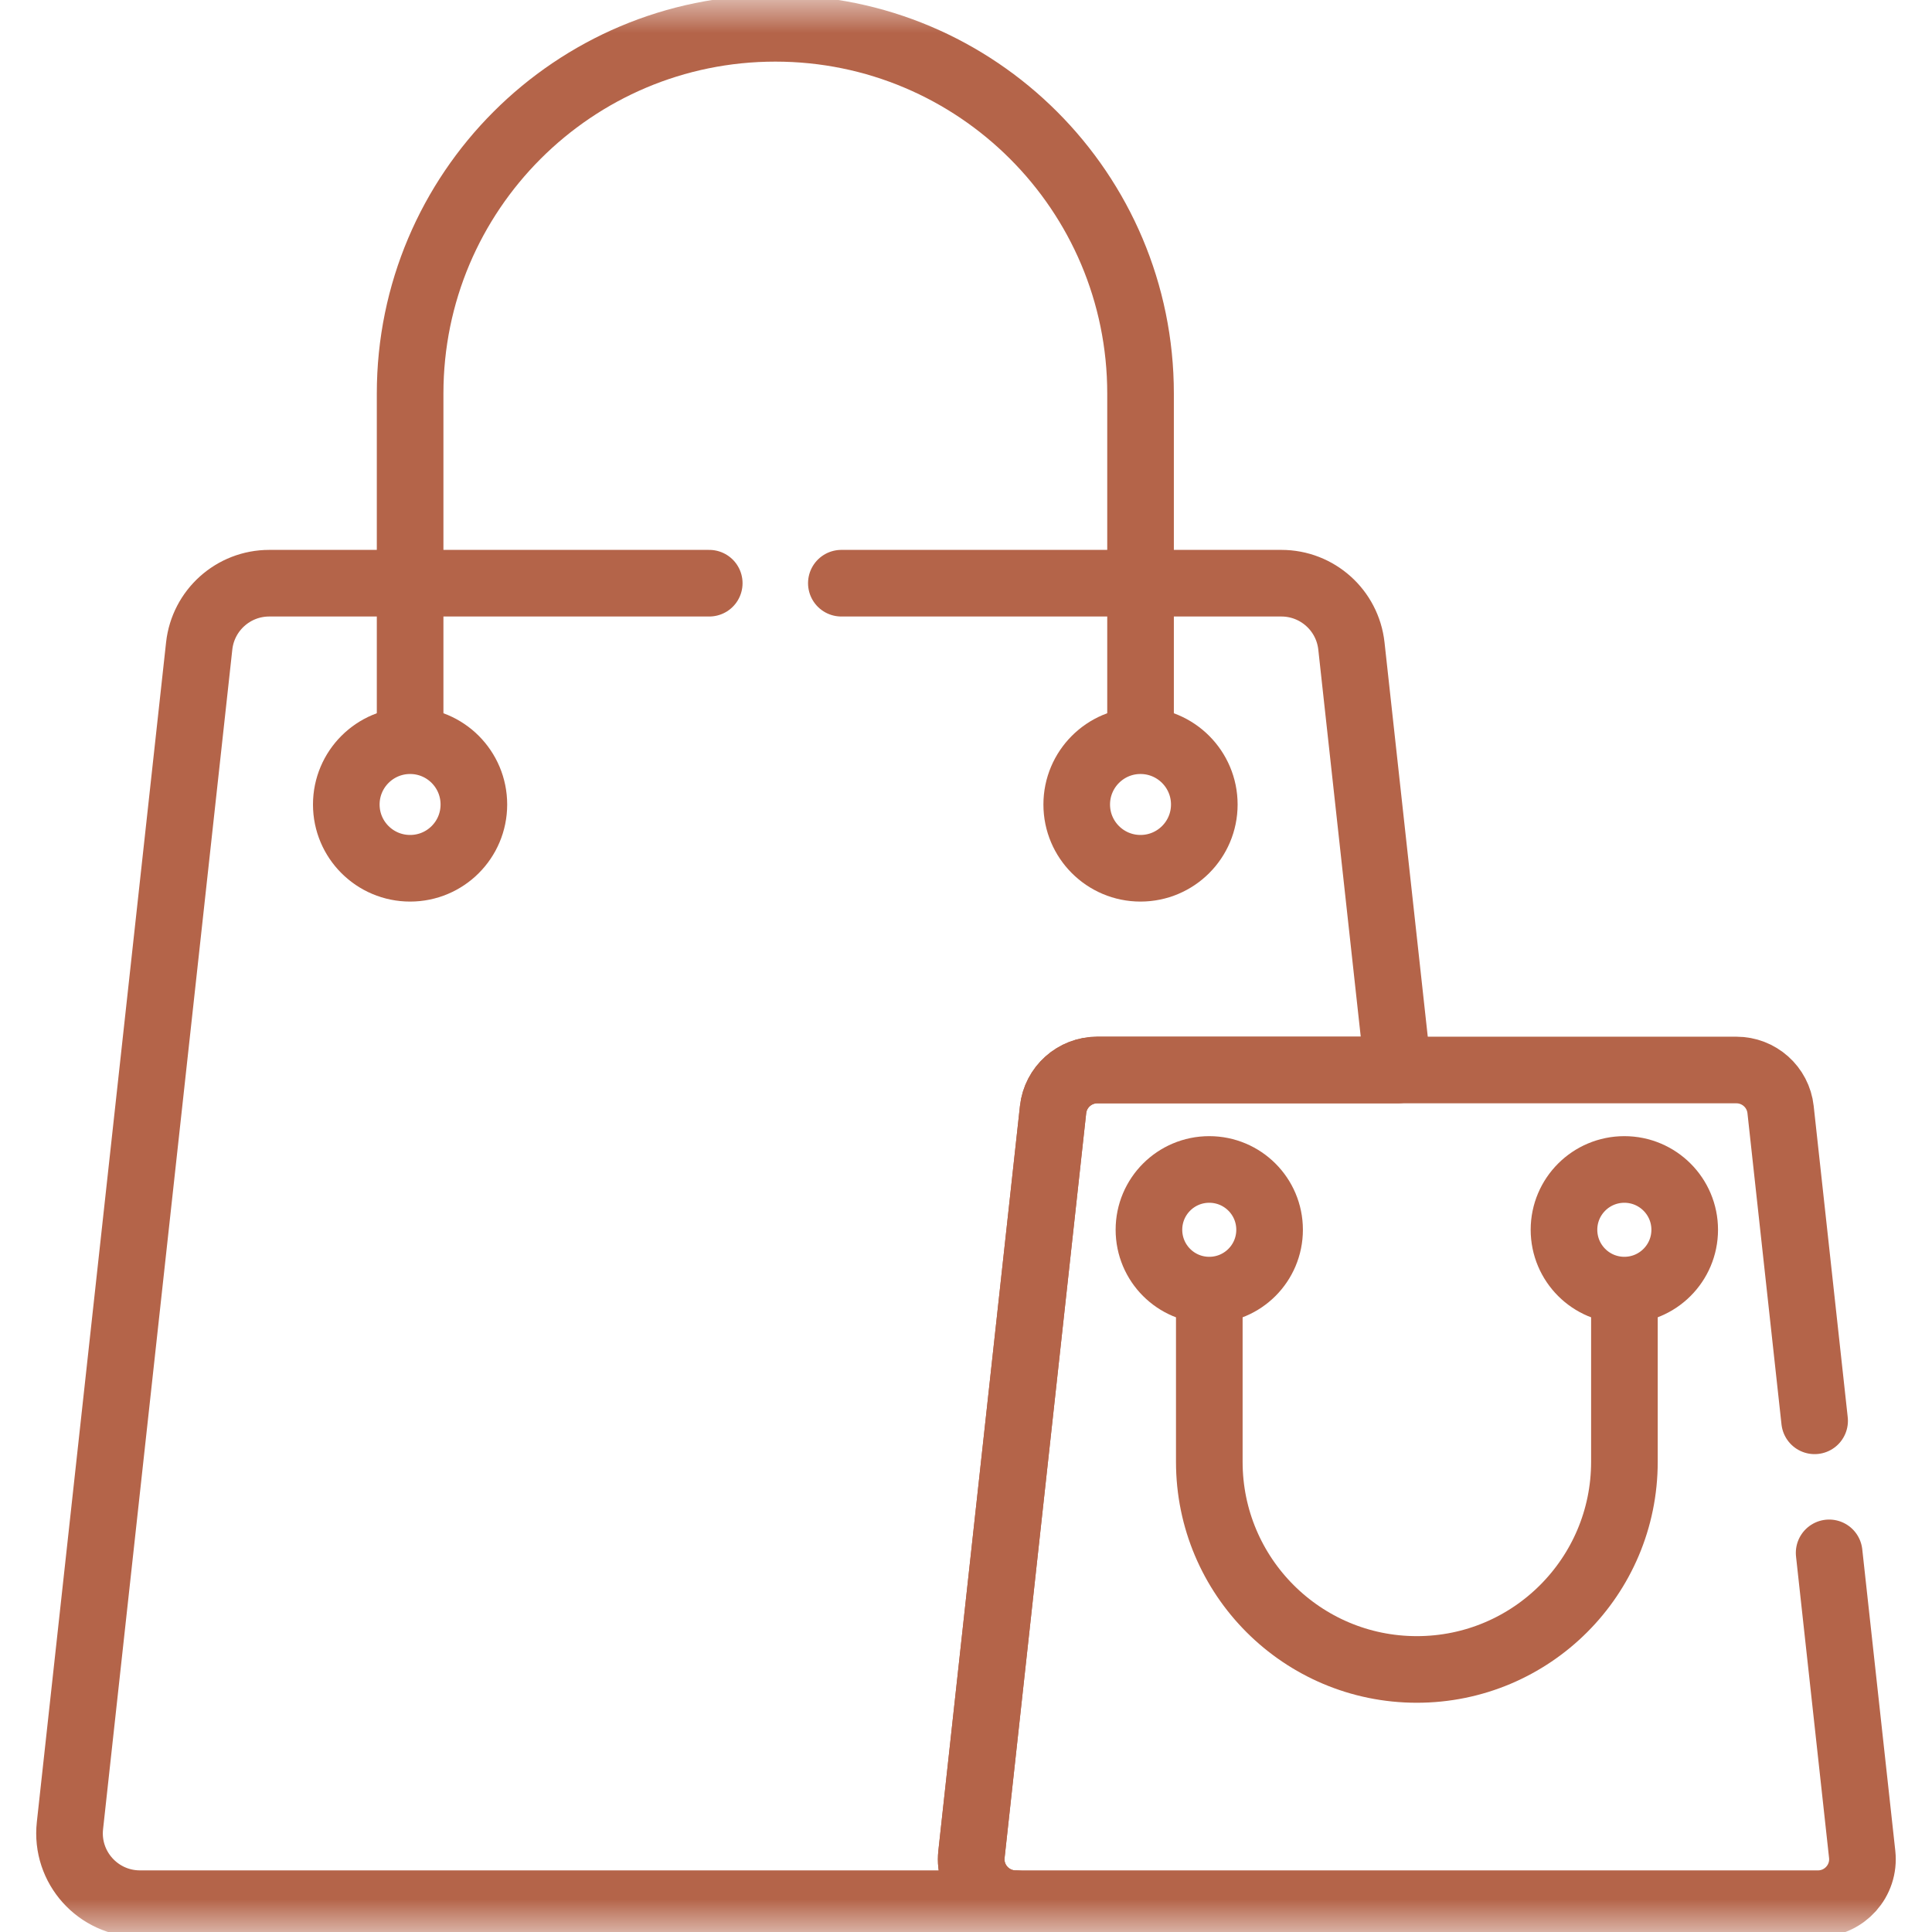
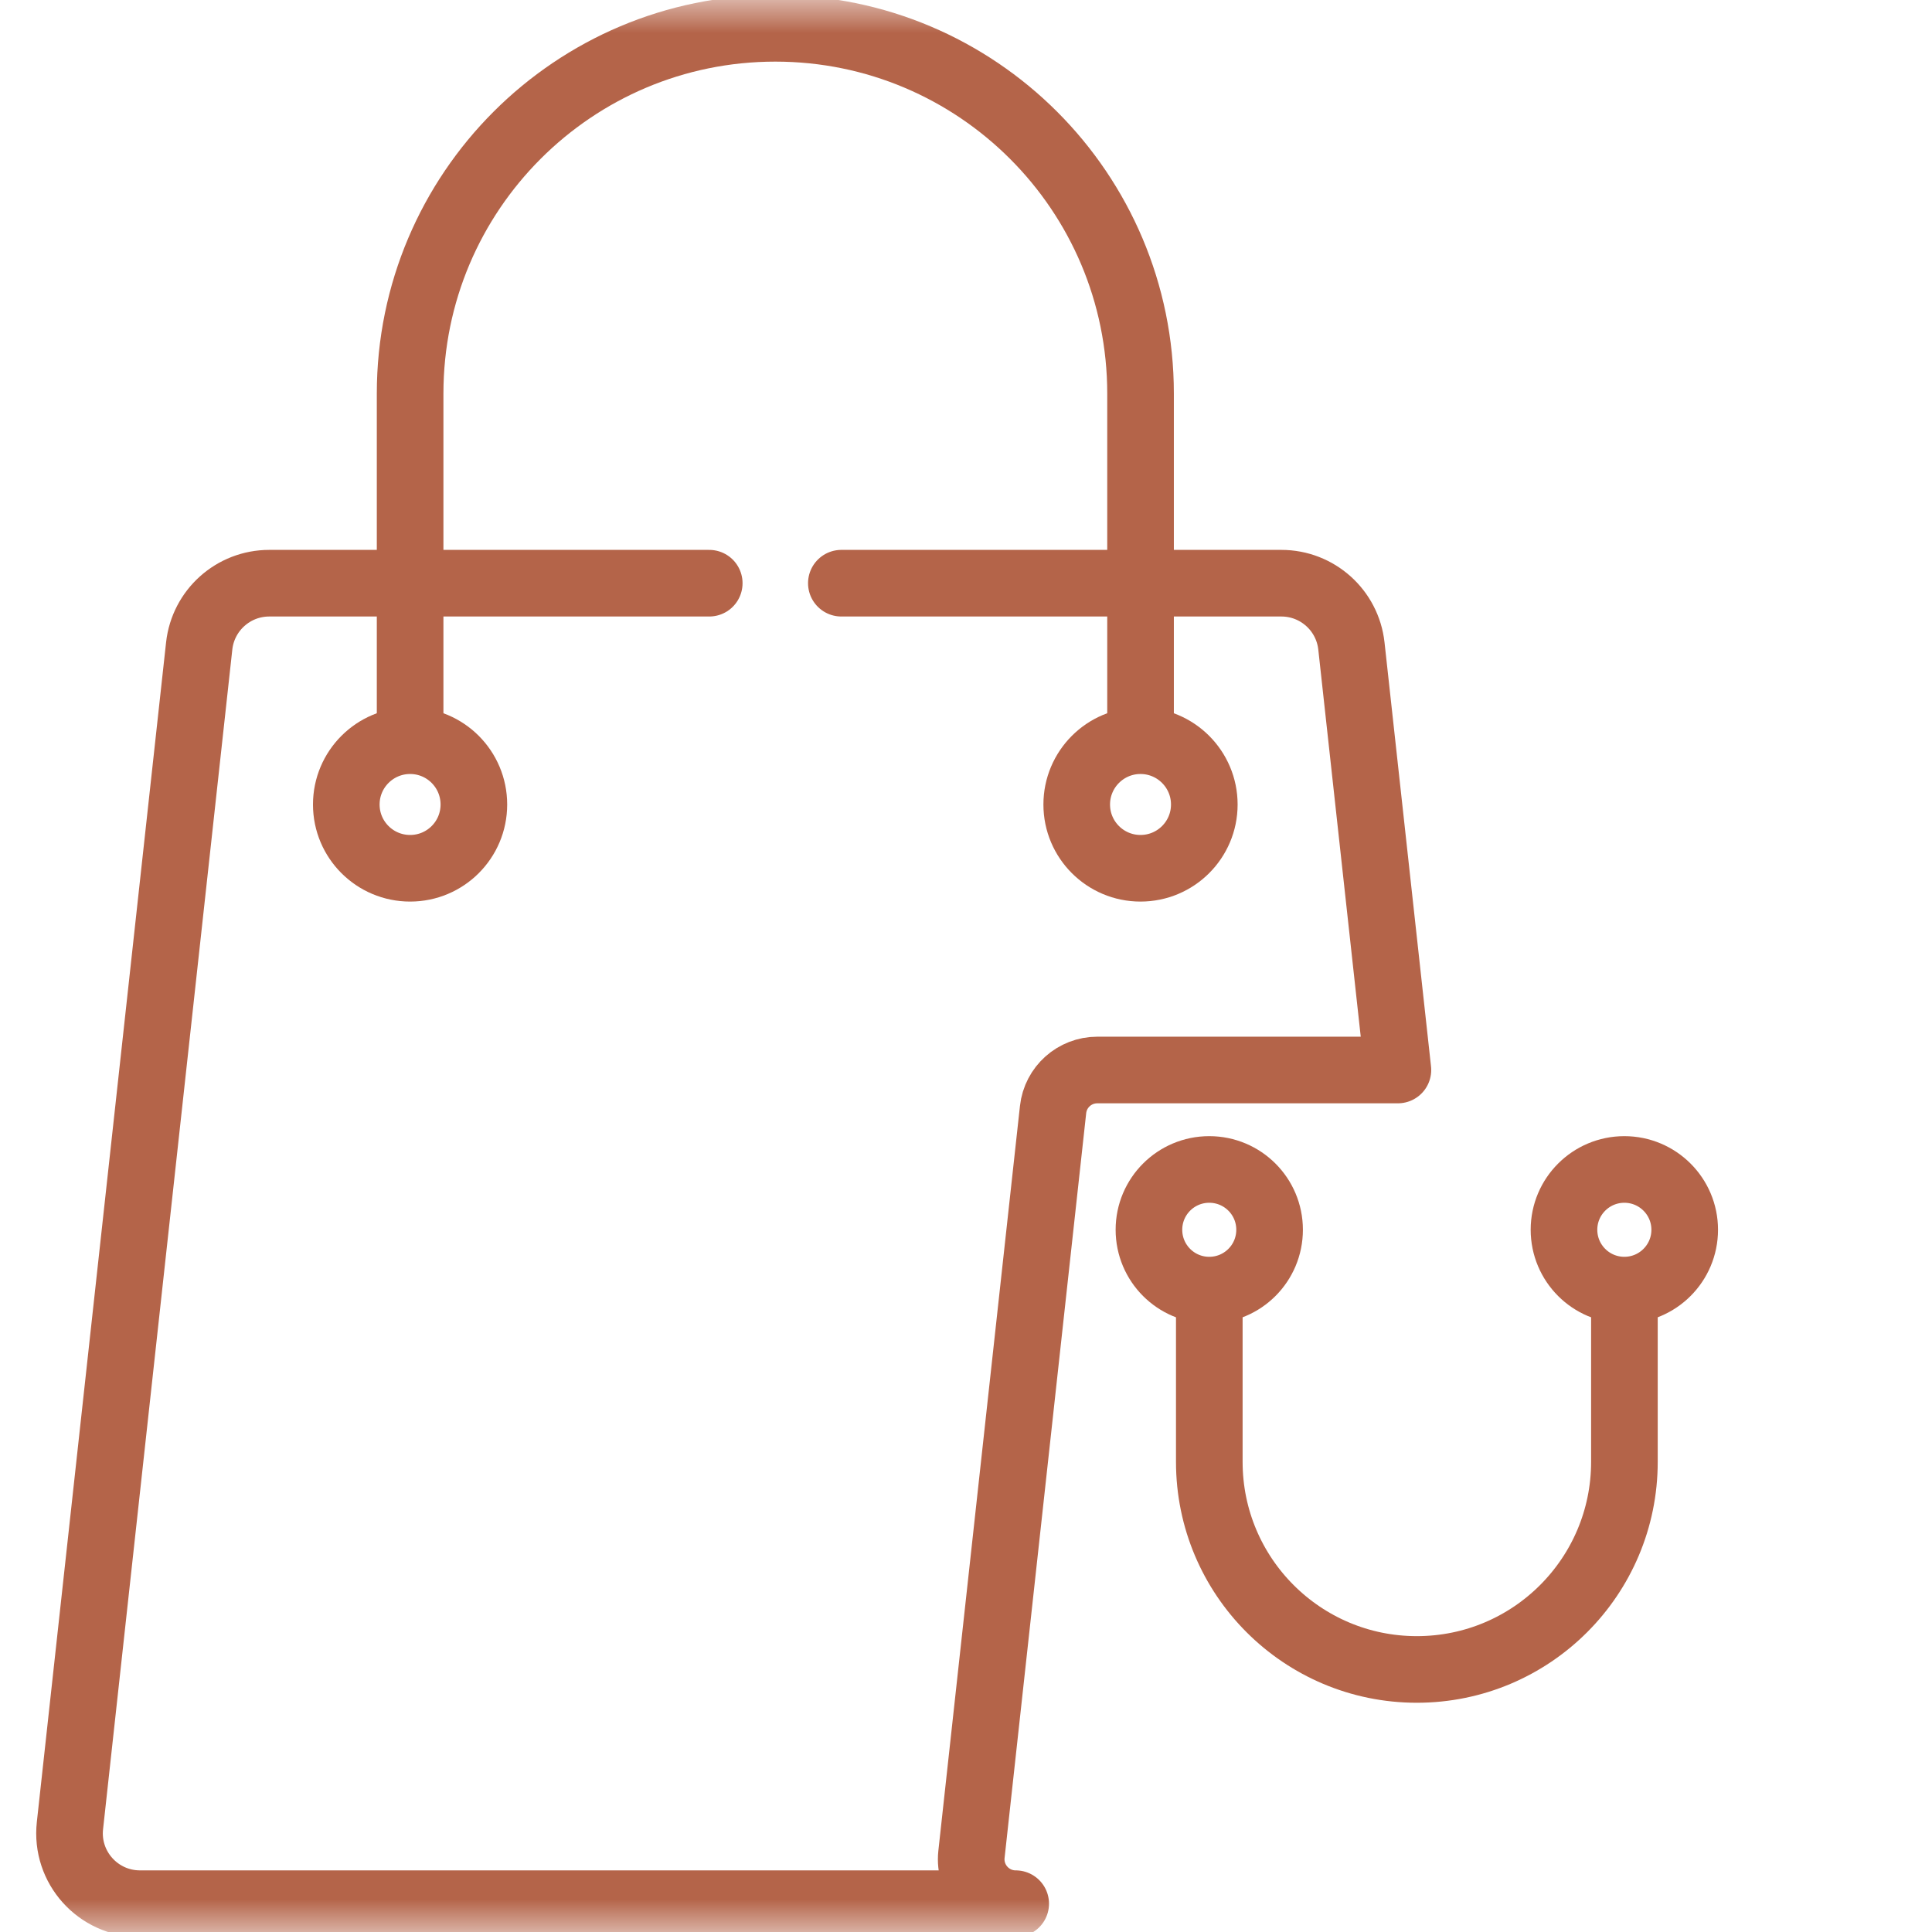
<svg xmlns="http://www.w3.org/2000/svg" width="29" height="29" viewBox="0 0 29 29" fill="none">
  <mask id="mask0_2008_296" style="mask-type:luminance" maskUnits="userSpaceOnUse" x="0" y="0" width="29" height="29">
    <path d="M0 1.90735e-06H29V29H0V1.90735e-06Z" fill="white" />
  </mask>
  <g mask="url(#mask0_2008_296)">
    <path d="M17.12 11.06V5.907C17.12 2.879 14.665 0.425 11.638 0.425C8.611 0.425 6.156 2.879 6.156 5.907V11.06" stroke="#B46449" stroke-miterlimit="10" stroke-linecap="round" stroke-linejoin="round" />
    <path d="M7.113 12.076C7.113 12.605 6.685 13.033 6.156 13.033C5.627 13.033 5.198 12.605 5.198 12.076C5.198 11.547 5.627 11.118 6.156 11.118C6.685 11.118 7.113 11.547 7.113 12.076Z" stroke="#B46449" stroke-miterlimit="10" stroke-linecap="round" stroke-linejoin="round" />
    <path d="M18.077 12.076C18.077 12.605 17.648 13.033 17.119 13.033C16.591 13.033 16.162 12.605 16.162 12.076C16.162 11.547 16.591 11.118 17.119 11.118C17.648 11.118 18.077 11.547 18.077 12.076Z" stroke="#B46449" stroke-miterlimit="10" stroke-linecap="round" stroke-linejoin="round" />
    <path d="M24.383 19.424V21.943C24.383 23.664 22.988 25.059 21.267 25.059C19.547 25.059 18.152 23.664 18.152 21.943V19.424" stroke="#B46449" stroke-miterlimit="10" stroke-linecap="round" stroke-linejoin="round" />
    <path d="M25.288 18.459C25.288 18.96 24.882 19.365 24.382 19.365C23.882 19.365 23.476 18.96 23.476 18.459C23.476 17.959 23.882 17.554 24.382 17.554C24.882 17.554 25.288 17.959 25.288 18.459Z" stroke="#B46449" stroke-miterlimit="10" stroke-linecap="round" stroke-linejoin="round" />
    <path d="M19.057 18.459C19.057 18.96 18.652 19.365 18.151 19.365C17.651 19.365 17.246 18.96 17.246 18.459C17.246 17.959 17.651 17.554 18.151 17.554C18.652 17.554 19.057 17.959 19.057 18.459Z" stroke="#B46449" stroke-miterlimit="10" stroke-linecap="round" stroke-linejoin="round" />
    <path d="M10.646 8.754H4.041C3.502 8.754 3.049 9.16 2.99 9.696L1.05 27.403C0.981 28.028 1.471 28.575 2.101 28.575H15.246C14.848 28.575 14.539 28.23 14.582 27.835L15.807 16.655C15.844 16.317 16.13 16.061 16.471 16.061H20.983L20.285 9.696C20.226 9.16 19.773 8.754 19.234 8.754H12.629" stroke="#B46449" stroke-miterlimit="10" stroke-linecap="round" stroke-linejoin="round" />
-     <path d="M27.238 21.327L26.727 16.655C26.69 16.317 26.404 16.061 26.063 16.061H16.471C16.131 16.061 15.845 16.317 15.807 16.655L14.582 27.835C14.539 28.23 14.848 28.575 15.246 28.575H27.288C27.686 28.575 27.995 28.23 27.952 27.835L27.456 23.309" stroke="#B46449" stroke-miterlimit="10" stroke-linecap="round" stroke-linejoin="round" />
  </g>
</svg>